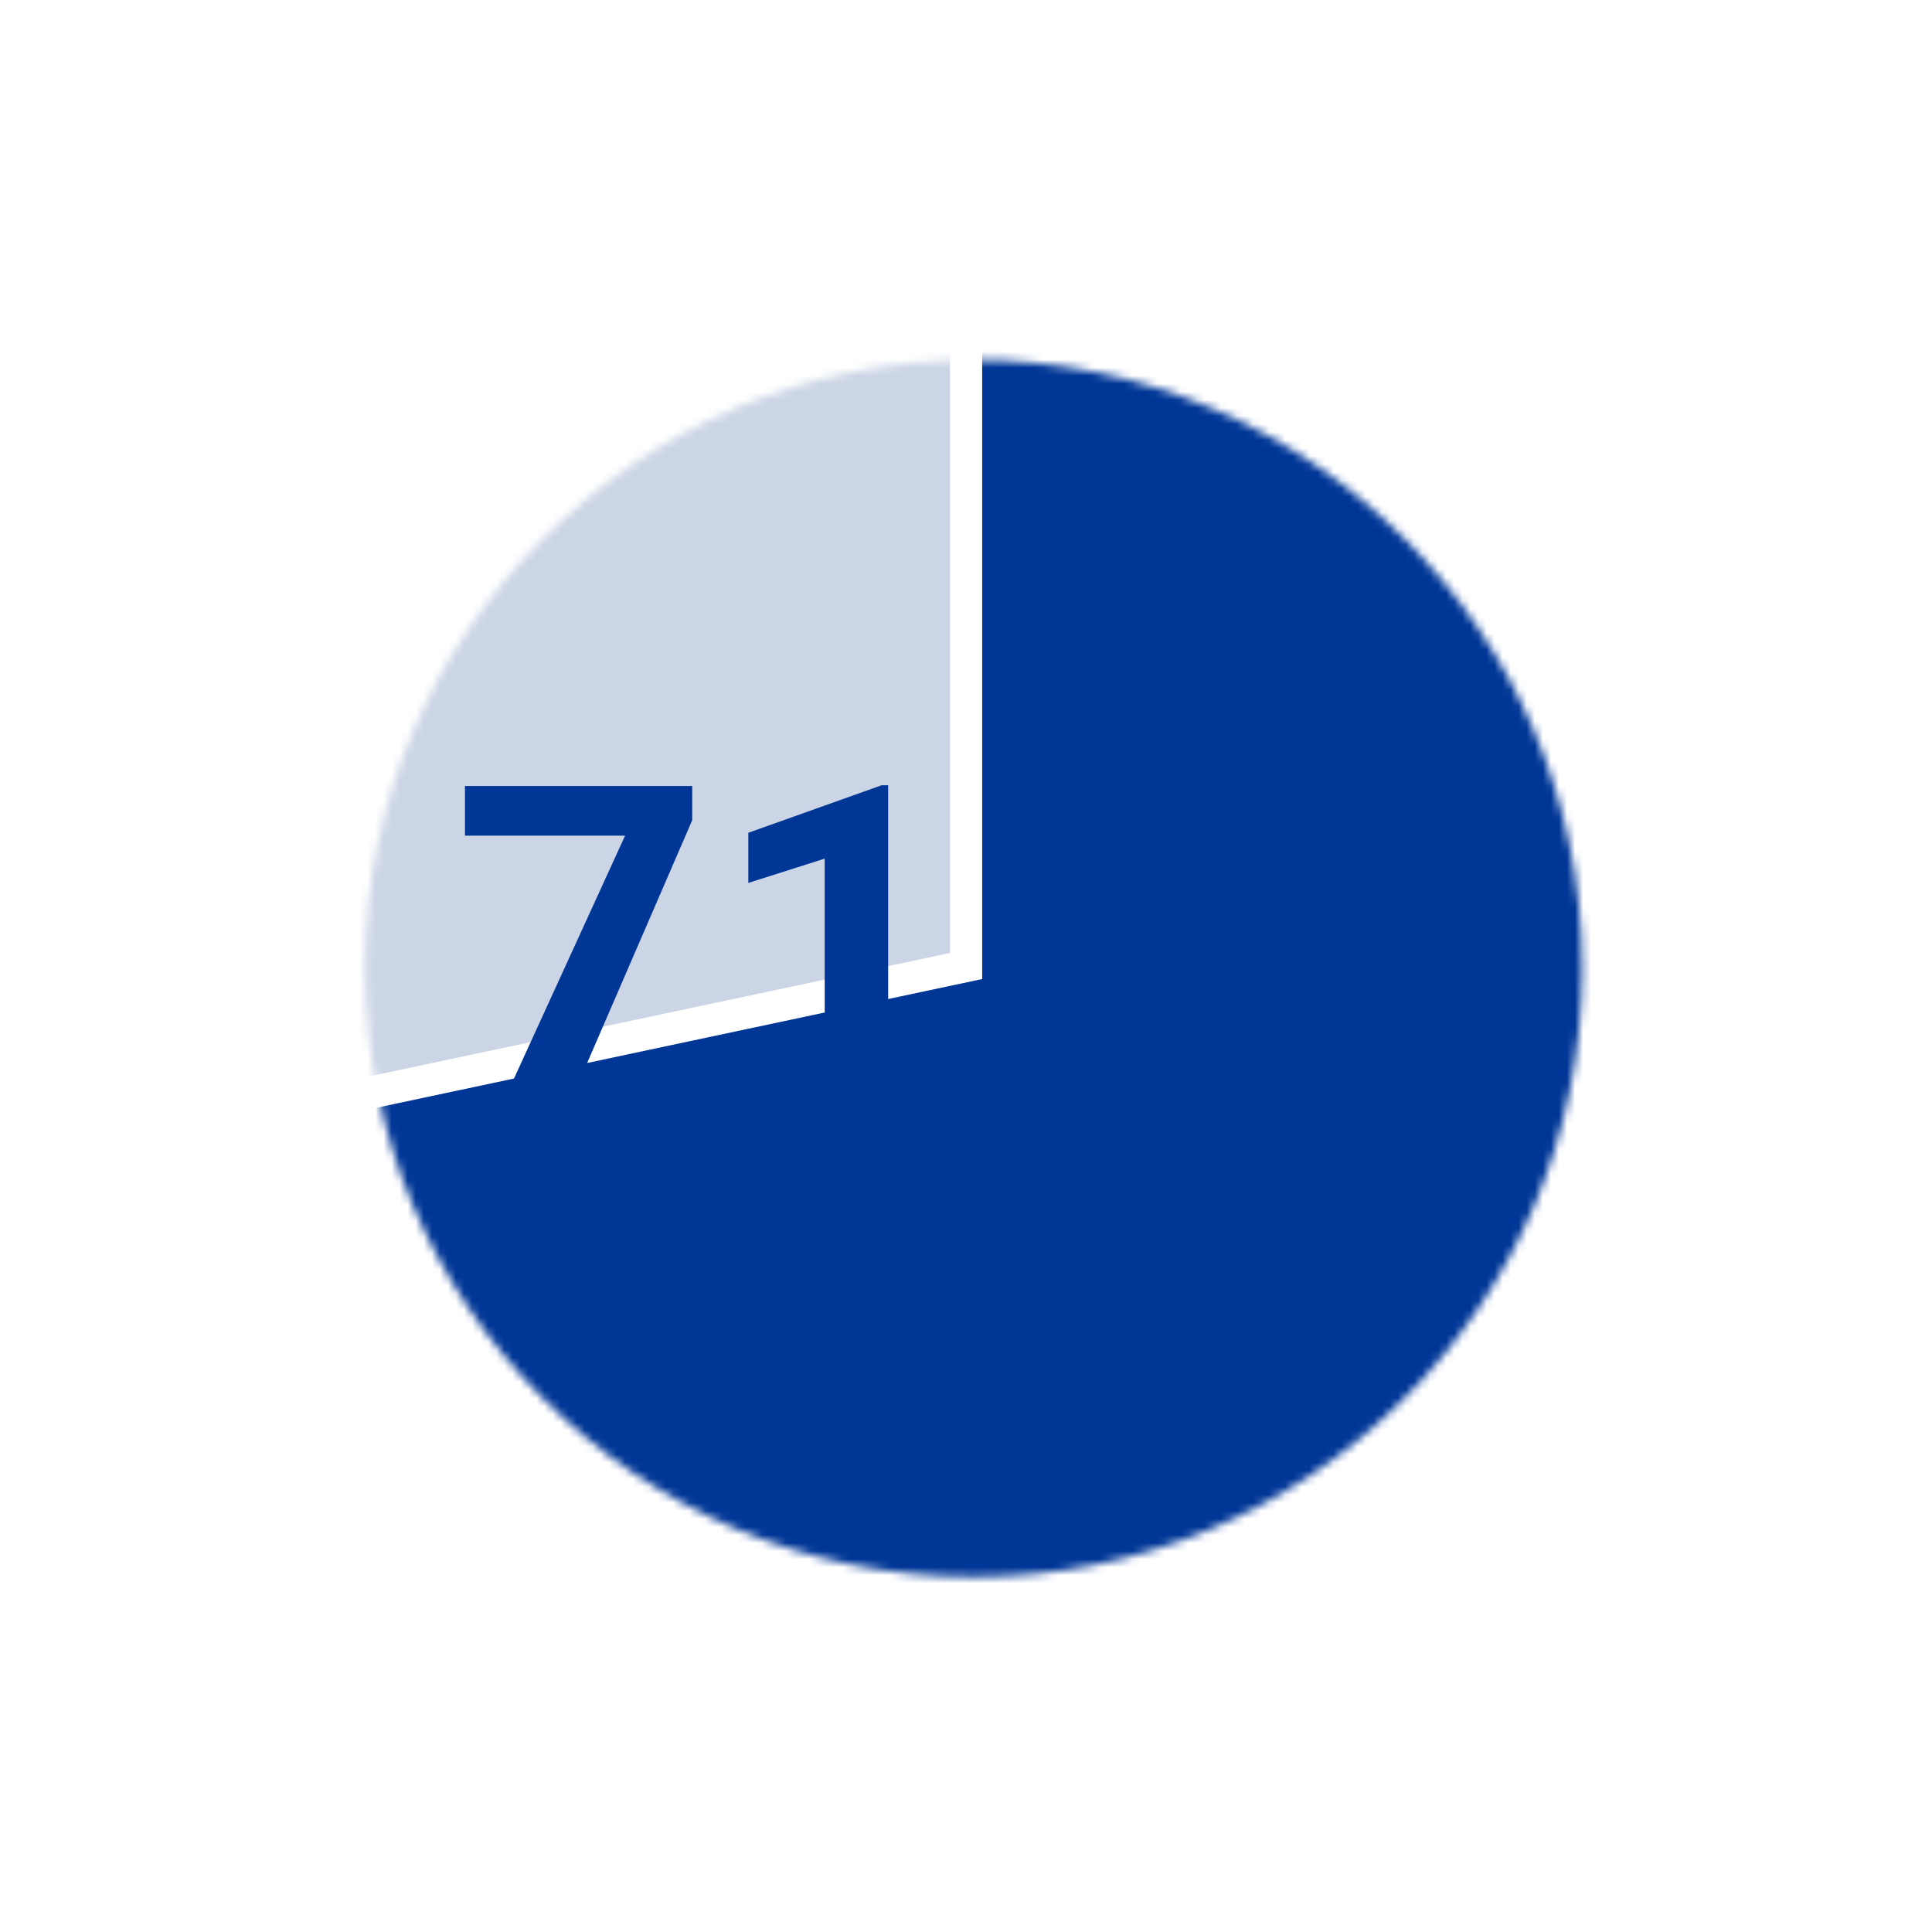
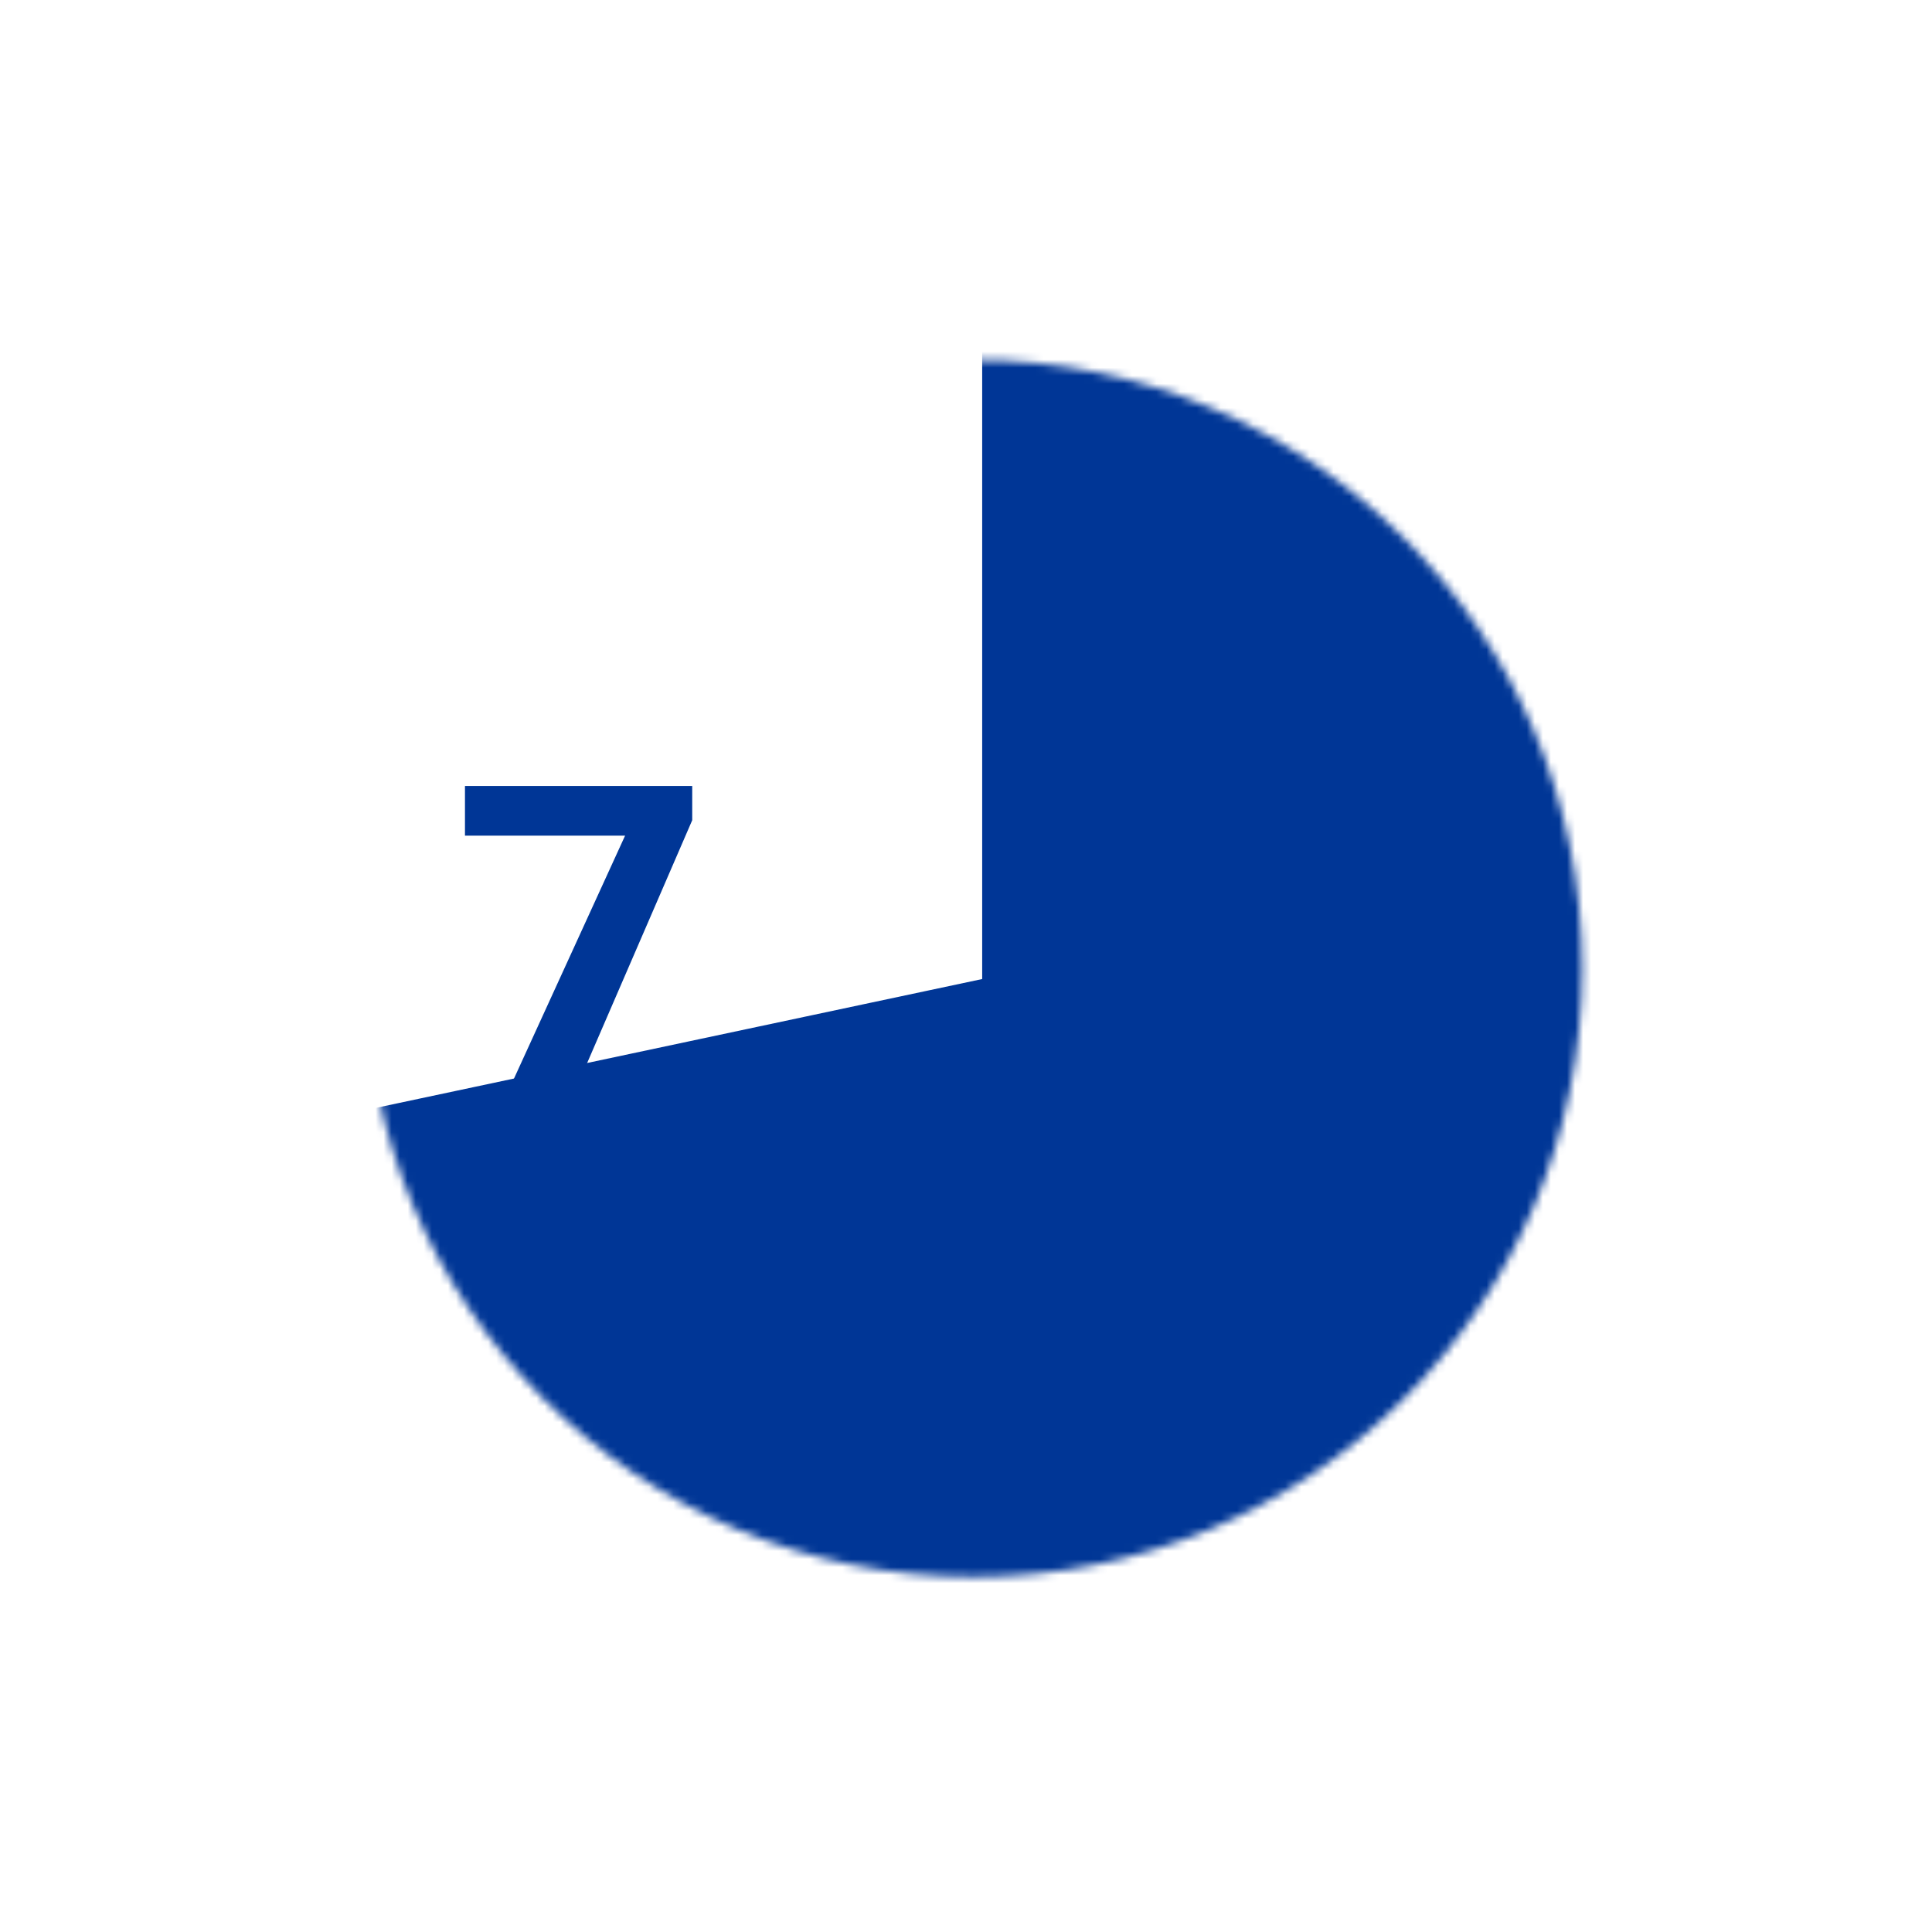
<svg xmlns="http://www.w3.org/2000/svg" id="_レイヤー_1" width="240" height="240" viewBox="0 0 240 240">
  <defs>
    <style>.cls-1{mask:url(#mask);}.cls-2{fill:#cbd5e5;}.cls-3,.cls-4{fill:#003696;}.cls-5{filter:url(#luminosity-invert-noclip);}.cls-6{fill:#fff;}.cls-4{stroke:#fff;stroke-miterlimit:10;stroke-width:4px;}</style>
    <filter id="luminosity-invert-noclip" x=".15" y="-1.83" width="241.68" height="243.66" color-interpolation-filters="sRGB" filterUnits="userSpaceOnUse">
      <feColorMatrix result="cm" values="-1 0 0 0 1 0 -1 0 0 1 0 0 -1 0 1 0 0 0 1 0" />
      <feFlood flood-color="#fff" result="bg" />
      <feBlend in="cm" in2="bg" />
    </filter>
    <mask id="mask" x=".15" y="-1.83" width="241.68" height="243.66" maskUnits="userSpaceOnUse">
      <g class="cls-5">
        <circle class="cls-6" cx="120.95" cy="120.3" r="75.59" />
      </g>
    </mask>
  </defs>
  <g class="cls-1">
-     <path class="cls-2" d="M120.01,120L2.8,144.91C-10.96,80.18,30.36,16.55,95.09,2.79,103.12,1.08,111.8.17,120.01.17v119.83Z" />
    <path class="cls-4" d="M120.01,120V.17c66.18,0,119.83,53.65,119.83,119.83s-53.65,119.83-119.83,119.83c-57.97,0-105.16-38.21-117.21-94.92l117.21-24.91Z" />
  </g>
  <path class="cls-3" d="M85.99,97.64v4.25l-15.45,35.7h-8.34l15.45-33.78h-19.89v-6.17h28.23Z" />
-   <path class="cls-3" d="M110.33,97.55v40.03h-7.88v-30.92l-9.49,3.02v-6.23l16.55-5.9h.82Z" />
-   <path class="cls-3" d="M124.05,133.77c0-1.17.41-2.15,1.22-2.94.81-.79,1.9-1.18,3.25-1.18s2.44.39,3.25,1.18c.81.79,1.22,1.77,1.22,2.94s-.41,2.15-1.22,2.94c-.81.79-1.9,1.18-3.25,1.18s-2.44-.39-3.25-1.18c-.81-.79-1.22-1.76-1.22-2.94Z" />
  <path class="cls-3" d="M145.23,131.58h.52c2.2,0,4.08-.27,5.67-.81s2.89-1.32,3.91-2.35c1.02-1.03,1.78-2.28,2.28-3.77.49-1.49.74-3.19.74-5.09v-7.57c0-1.45-.14-2.72-.43-3.81-.28-1.1-.69-2.01-1.21-2.73s-1.12-1.27-1.81-1.63c-.69-.37-1.44-.55-2.26-.55-.88,0-1.66.22-2.33.65s-1.25,1.01-1.71,1.74c-.47.73-.82,1.57-1.07,2.51-.25.94-.37,1.93-.37,2.95s.12,2,.36,2.92c.24.92.59,1.74,1.07,2.44.48.7,1.07,1.26,1.78,1.67.71.41,1.55.62,2.52.62s1.77-.18,2.51-.54c.74-.36,1.37-.83,1.89-1.41.52-.58.92-1.23,1.21-1.95.28-.71.43-1.44.43-2.17l2.61,1.43c0,1.28-.27,2.54-.82,3.79-.55,1.24-1.31,2.37-2.29,3.39-.98,1.02-2.11,1.83-3.39,2.43s-2.65.91-4.12.91c-1.87,0-3.52-.34-4.97-1.03-1.45-.69-2.67-1.64-3.66-2.85-1-1.22-1.75-2.64-2.26-4.27-.51-1.63-.77-3.39-.77-5.3s.32-3.76.95-5.46c.63-1.7,1.54-3.2,2.72-4.5s2.6-2.32,4.25-3.06c1.66-.74,3.5-1.11,5.53-1.11s3.88.39,5.54,1.18c1.66.79,3.09,1.9,4.28,3.33,1.19,1.44,2.11,3.15,2.76,5.14.65,1.99.97,4.21.97,6.64v2.74c0,2.6-.28,5.01-.84,7.24-.56,2.23-1.39,4.25-2.5,6.05s-2.48,3.34-4.12,4.62c-1.64,1.28-3.54,2.26-5.69,2.94-2.16.68-4.57,1.02-7.24,1.02h-.63v-6.39Z" />
  <path class="cls-3" d="M173.09,122.6v-.9c0-.65.14-1.24.42-1.77s.7-.96,1.24-1.28,1.22-.48,2.02-.48,1.51.16,2.06.48.96.75,1.24,1.28.42,1.12.42,1.77v.9c0,.63-.14,1.21-.42,1.75s-.69.96-1.24,1.28-1.23.48-2.04.48-1.48-.16-2.03-.48-.97-.75-1.25-1.28-.42-1.11-.42-1.75ZM175.33,121.7v.9c0,.27.05.53.16.78s.27.45.49.6.49.23.81.23.61-.08.82-.23.37-.35.47-.6.15-.51.15-.78v-.9c0-.29-.05-.56-.16-.8s-.27-.45-.48-.6-.49-.23-.83-.23c-.31,0-.58.08-.8.23s-.38.35-.49.6-.16.51-.16.8ZM185.8,120.85l-8.33,13.34-1.64-.87,8.33-13.34,1.64.87ZM181.25,132.2v-.9c0-.64.14-1.23.43-1.76s.7-.96,1.25-1.28,1.23-.48,2.03-.48,1.49.16,2.04.48.96.75,1.24,1.28.42,1.12.42,1.76v.9c0,.64-.14,1.23-.42,1.76s-.69.96-1.24,1.28-1.22.48-2.03.48-1.5-.16-2.05-.48-.97-.75-1.26-1.28-.43-1.12-.43-1.76ZM183.5,131.29v.9c0,.28.06.55.19.8s.3.45.52.6.48.22.78.22c.38,0,.67-.07.88-.22s.36-.35.44-.6.12-.52.12-.8v-.9c0-.28-.05-.54-.16-.79s-.27-.45-.49-.6-.49-.23-.81-.23-.6.08-.81.23-.38.35-.49.6-.16.51-.16.79Z" />
</svg>